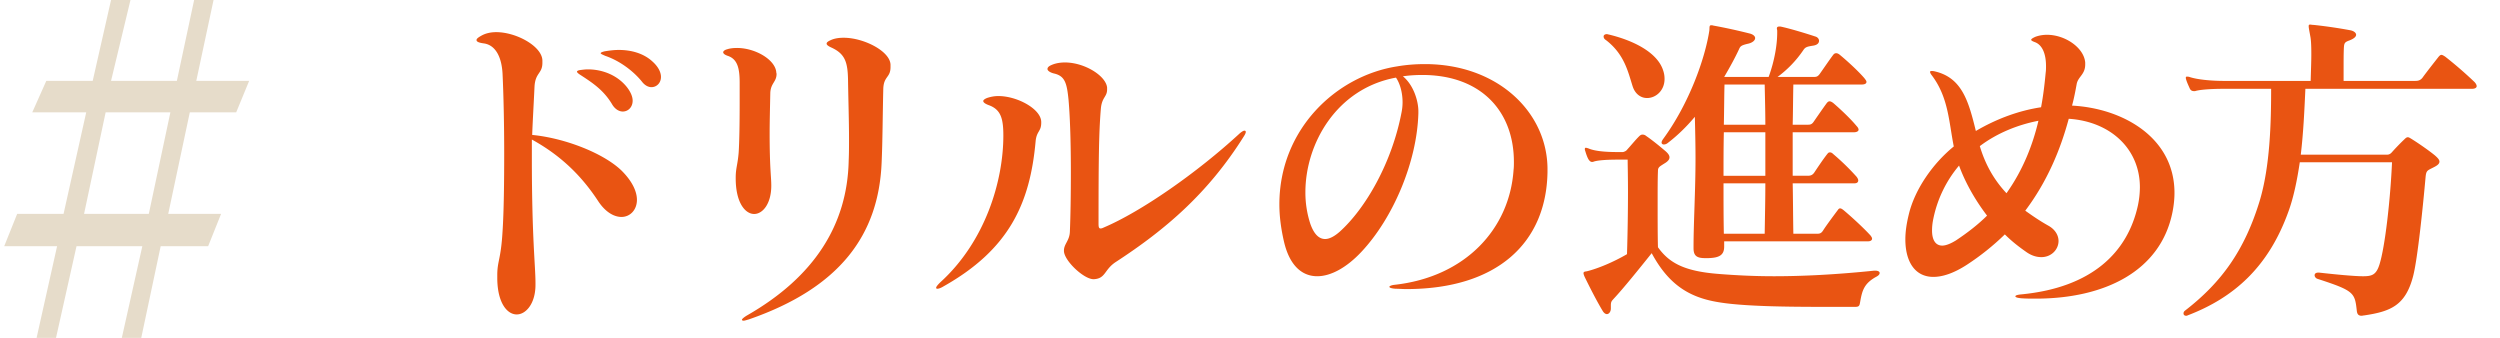
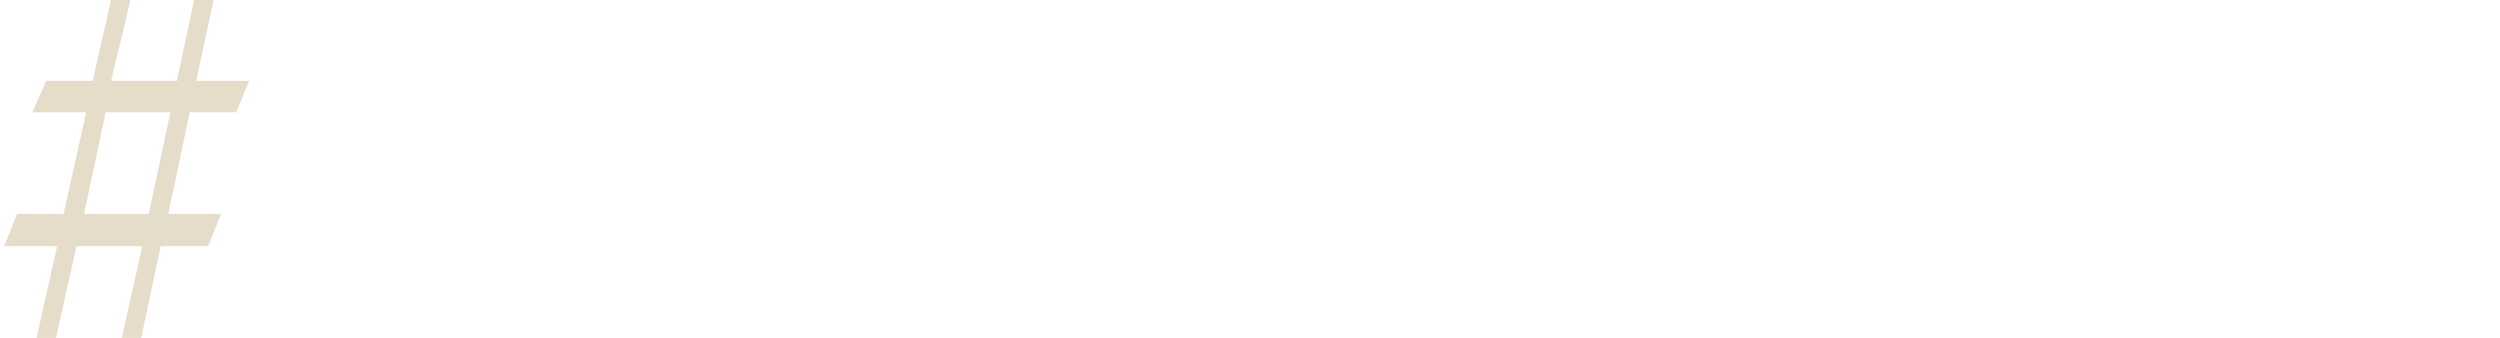
<svg xmlns="http://www.w3.org/2000/svg" width="296" height="40" fill="none">
  <path d="M4.333 40L6.76 29.149H.5l1.533-3.83h5.493l2.683-12.021H3.822l1.66-3.724h5.494L13.148 0h2.3l-2.3 9.574h7.793L22.985 0h2.3L23.24 9.574h6.26l-1.533 3.724h-5.493l-2.555 12.021h6.26l-1.534 3.83h-5.62L16.724 40h-2.3l2.427-10.851H9.06L6.632 40h-2.3zm5.62-14.68h7.666l2.555-12.022h-7.665L9.954 25.319z" fill="#E6DCCA" />
-   <path d="M63.401 33.486c0-1.989-.429-5.265-.429-14.742v-2.223c3.627 1.989 6.045 4.524 7.878 7.332.858 1.287 1.872 1.833 2.73 1.833 1.014 0 1.833-.819 1.833-2.028 0-.936-.507-2.145-1.794-3.432-2.067-2.028-6.63-3.861-10.608-4.251.039-1.209.195-3.978.273-5.655.078-1.755.936-1.56.936-2.886v-.273c-.039-1.677-3.081-3.354-5.46-3.354-.624 0-1.209.117-1.716.39-.429.234-.624.39-.624.546 0 .195.273.312.819.39 1.326.156 2.145 1.443 2.262 3.588.117 2.457.195 5.928.195 9.399 0 3.432-.039 6.903-.195 9.282-.195 3.354-.624 3.471-.624 5.187v.429c.039 2.925 1.209 4.212 2.301 4.212s2.223-1.287 2.223-3.51v-.234zm10.335-20.28c.624 0 1.17-.507 1.17-1.287 0-.468-.234-1.053-.741-1.677-1.092-1.326-2.808-2.028-4.563-2.028-.312 0-.585.039-.897.078-.273.039-.39.117-.39.195s.117.195.351.351c1.443.936 2.769 1.794 3.783 3.471.351.624.858.897 1.287.897zm-2.067-6.591c1.716.585 3.315 1.794 4.329 3.042.351.468.78.663 1.131.663.624 0 1.131-.507 1.131-1.209 0-.546-.312-1.209-1.014-1.833-1.053-.975-2.535-1.365-3.978-1.365-.585 0-1.131.078-1.638.156-.351.078-.507.156-.507.234 0 .078.195.156.546.312zm33.769 1.053c-.039-1.599-3.159-3.198-5.538-3.198-.585 0-1.092.078-1.521.273-.351.156-.507.273-.507.429 0 .156.234.312.585.468 1.599.741 1.911 1.716 1.95 3.822.039 2.574.117 4.836.117 6.942 0 .897 0 1.755-.039 2.613-.156 7.605-4.095 13.767-11.973 18.291-.468.273-.663.468-.663.546 0 .078.078.117.195.117s.351-.078.624-.156c10.803-3.744 15.366-10.023 15.717-18.564.117-2.652.117-5.421.195-8.697.039-1.56.858-1.326.858-2.613v-.273zm-18.33 13.455c0 2.886 1.131 4.212 2.184 4.212 1.014 0 2.028-1.209 2.028-3.354 0-1.053-.195-2.106-.195-6.162 0-1.287.039-2.847.078-4.797.039-1.17.741-1.326.741-2.262 0-.078-.039-.156-.039-.273-.195-1.482-2.535-2.808-4.641-2.808-.39 0-.819.039-1.17.156-.312.078-.468.234-.468.351 0 .156.195.312.546.429 1.17.39 1.404 1.521 1.404 3.198v2.379c0 2.535-.039 4.68-.117 5.85-.117 1.482-.351 1.833-.351 3.003v.078zm36.173-6.708c-.039-1.521-2.847-3.042-5.07-3.042-.468 0-.858.078-1.248.195-.351.117-.546.273-.546.39 0 .156.195.312.585.468 1.482.507 1.794 1.56 1.794 3.627 0 5.343-2.106 12.519-7.488 17.394-.312.312-.468.507-.468.624 0 .078.039.117.156.117.117 0 .39-.078.702-.273 7.761-4.368 10.257-9.789 10.92-17.199.117-1.209.663-1.131.663-2.184v-.117zm6.24 18.642c1.404-.078 1.209-1.131 2.574-2.028 5.928-3.861 10.959-8.151 15.21-14.937.117-.195.195-.351.195-.468 0-.117-.078-.156-.156-.156-.117 0-.312.117-.546.312-5.07 4.68-11.7 9.282-16.107 11.154-.156.078-.273.117-.39.117-.195 0-.234-.195-.234-.546 0-7.683.039-10.803.273-13.611.117-1.404.741-1.404.741-2.301v-.234c-.156-1.404-2.691-2.964-4.992-2.964-.507 0-1.053.078-1.521.273-.39.156-.546.312-.546.507s.312.429.858.546c1.209.312 1.443 1.131 1.638 3.12.195 2.223.273 5.421.273 8.541 0 2.652-.039 5.226-.117 7.059-.039 1.053-.702 1.443-.702 2.223v.039c0 1.131 2.301 3.315 3.471 3.354h.078zm35.763-23.868c.429.624.78 1.677.78 2.925 0 .39-.039.78-.117 1.17-1.131 5.967-4.251 11.388-7.332 14.157-.624.546-1.209.858-1.716.858-.741 0-1.326-.585-1.755-1.794a11.94 11.94 0 01-.585-3.744c0-5.772 3.705-12.285 10.725-13.572zm17.94 10.725c-.078-6.708-5.967-12.324-14.508-12.324-1.092 0-2.184.078-3.315.273-7.215 1.131-13.923 7.449-13.923 16.341 0 1.404.195 2.886.546 4.407.663 2.847 2.145 4.095 3.939 4.095 1.599 0 3.471-1.014 5.226-2.886 3.744-3.978 6.591-10.647 6.747-16.419v-.234c0-1.17-.546-3.081-1.833-4.134.819-.117 1.56-.156 2.301-.156 6.903 0 10.842 4.251 10.842 10.296 0 .312 0 .624-.039.936-.468 6.981-5.694 12.675-14.079 13.611-.39.039-.624.156-.624.234 0 .117.234.195.741.234.429 0 .819.039 1.248.039 10.764 0 16.575-5.46 16.731-13.806v-.507zm20.879 7.761c-.039-1.833-.039-3.9-.039-5.967h4.953c0 1.716-.039 3.588-.078 5.967h-4.836zm4.914-6.864h-4.953c0-1.716 0-3.471.039-5.148h4.914v5.148zm-.078-10.803c.039 1.833.078 3.354.078 4.758h-4.914c.039-1.755.039-3.354.078-4.758h4.758zm12.246 18.564c.273 0 .468-.117.468-.312 0-.117-.078-.234-.195-.39-.819-.897-2.262-2.223-3.198-3.003-.156-.117-.273-.195-.39-.195-.117 0-.195.078-.273.195-.585.78-1.365 1.833-1.716 2.379-.234.39-.429.429-.741.429h-2.808c-.039-2.34-.039-4.251-.078-5.967h7.293c.351 0 .468-.156.468-.351 0-.117-.078-.273-.195-.429a28.183 28.183 0 00-2.769-2.691c-.156-.156-.273-.195-.39-.195-.117 0-.195.039-.312.195-.468.585-1.17 1.638-1.56 2.223-.234.312-.468.351-.78.351h-1.755v-5.148h7.215c.351 0 .585-.117.585-.312 0-.117-.078-.273-.234-.429-.741-.897-1.95-2.028-2.769-2.73-.156-.117-.312-.195-.429-.195-.117 0-.234.078-.351.234-.429.585-1.209 1.716-1.56 2.223-.195.273-.39.312-.624.312h-1.833c.039-1.404.039-2.925.078-4.758h8.112c.351 0 .546-.117.546-.312 0-.117-.117-.273-.273-.468-.78-.897-2.067-2.067-2.925-2.769-.156-.117-.273-.156-.39-.156-.117 0-.234.039-.351.195-.39.507-1.209 1.716-1.599 2.262-.234.312-.39.351-.702.351h-4.29a13.01 13.01 0 003.042-3.159c.234-.351.39-.429 1.17-.546.507-.078.702-.312.702-.585 0-.195-.156-.429-.468-.507-.936-.312-2.964-.936-4.095-1.17h-.156c-.195 0-.273.078-.273.234 0 .078.039.156.039.273v.234c0 1.287-.273 3.198-1.014 5.226h-5.265c.663-1.131 1.287-2.262 1.755-3.276.156-.351.234-.468 1.092-.663.507-.117.819-.39.819-.663 0-.195-.195-.429-.663-.546a65.79 65.79 0 00-4.29-.936c-.117-.039-.195-.039-.234-.039-.273 0-.195.234-.234.624-.507 3.315-2.379 8.619-5.46 12.831-.117.156-.195.312-.195.429 0 .156.117.234.273.234a.726.726 0 00.429-.156c1.131-.858 2.223-1.911 3.237-3.12.039 1.638.078 3.276.078 4.875 0 3.9-.234 7.644-.234 10.569v.117c0 .897.39 1.17 1.365 1.17h.39c1.287-.039 1.872-.351 1.872-1.365v-.624h17.043zm-1.521 7.761c.507 0 .507-.195.585-.624.234-1.326.468-2.145 1.872-2.925.312-.156.429-.312.429-.468 0-.156-.195-.273-.546-.273h-.078c-4.524.468-8.463.663-11.895.663-2.418 0-4.602-.117-6.552-.273-3.978-.312-5.811-1.248-7.176-3.159-.039-1.248-.039-3.393-.039-5.382 0-1.443 0-2.808.039-3.666 0-.429.195-.507.741-.858.468-.273.624-.507.624-.741 0-.273-.234-.546-.624-.858-.546-.468-1.404-1.17-2.145-1.677a.65.65 0 00-.429-.156c-.156 0-.273.078-.429.234-.429.429-.936 1.053-1.365 1.521a.715.715 0 01-.39.273c-.078.039-.117.039-.195.039h-.585c-.936 0-2.535-.039-3.432-.429-.117-.039-.234-.078-.312-.078-.078 0-.117.039-.117.156 0 .039 0 .117.039.195.117.39.234.741.39 1.014.156.234.273.312.429.312.039 0 .117 0 .195-.039.585-.195 1.95-.234 2.808-.234h1.209c0 .585.039 1.989.039 3.783 0 2.184-.039 4.953-.117 7.41-1.599.936-3.471 1.716-4.758 2.028-.234.039-.39.039-.39.234 0 .078.039.195.117.39.585 1.209 1.482 2.964 2.145 4.056.156.273.351.39.507.39.234 0 .468-.273.468-.663v-.39c0-.468.156-.546.351-.78 1.131-1.209 2.925-3.432 4.485-5.382 1.95 3.627 4.329 5.187 7.722 5.772 3.003.546 8.58.585 12.792.585h3.588zm-24.648-24.726c1.014 0 2.067-.858 2.067-2.262 0-.312-.039-.624-.156-.975-.624-2.028-3.237-3.51-6.474-4.29-.078 0-.117-.039-.195-.039-.234 0-.39.117-.39.273 0 .156.078.312.273.429 2.184 1.677 2.613 3.744 3.159 5.46.312.975 1.014 1.404 1.716 1.404zm40.251 13.923c-1.014 1.014-2.262 1.989-3.666 2.925-.624.39-1.209.624-1.638.624-.741 0-1.209-.585-1.209-1.794 0-.39.039-.858.156-1.404a14.131 14.131 0 013.042-6.279c.663 1.833 1.794 3.939 3.315 5.928zm6.084-11.232c-.663 2.808-1.794 5.772-3.783 8.58-1.638-1.755-2.574-3.627-3.159-5.577 2.067-1.56 4.524-2.535 6.942-3.003zm5.538-6.903c-.156-1.755-2.379-3.276-4.524-3.276-.468 0-.936.078-1.365.234-.351.156-.507.273-.507.351 0 .117.195.195.507.312.819.351 1.248 1.365 1.248 2.808 0 .273 0 .507-.039.78-.117 1.248-.273 2.652-.546 4.095-2.613.39-5.265 1.365-7.722 2.808-.858-3.51-1.638-6.318-4.875-7.059-.156-.039-.273-.039-.351-.039-.156 0-.195.039-.195.117 0 .078.078.234.234.429 1.95 2.613 1.989 5.46 2.574 8.385-2.535 2.067-4.602 5.109-5.304 7.956-.273 1.092-.429 2.106-.429 3.042 0 2.691 1.17 4.446 3.315 4.446 1.092 0 2.418-.429 3.978-1.443a29.655 29.655 0 004.485-3.588c.819.819 1.677 1.482 2.574 2.106.624.429 1.209.585 1.755.585 1.17 0 2.028-.897 2.028-1.911 0-.624-.351-1.326-1.17-1.794-1.053-.585-1.95-1.209-2.769-1.794 2.613-3.471 4.173-7.254 5.148-10.881 4.875.312 8.424 3.51 8.424 8.112a10.6 10.6 0 01-.234 2.145c-1.209 5.538-5.421 9.711-13.767 10.53-.468.039-.741.117-.741.234s.273.195.741.234c.585.039 1.131.039 1.677.039 8.073 0 14.781-3.198 16.185-10.257.156-.78.234-1.56.234-2.262 0-6.591-6.162-10.023-12.129-10.335.234-.858.39-1.677.546-2.535.156-.897 1.014-1.131 1.014-2.34v-.234zm27.59 24.882c-.312 0-.429.156-.429.312s.117.351.351.429c4.329 1.404 4.407 1.638 4.641 3.744.039.39.156.624.585.624.078 0 .156-.039.273-.039 3.198-.468 4.914-1.209 5.811-4.641.546-2.106 1.17-8.307 1.482-11.778.078-.78.234-.741.975-1.131.468-.234.663-.429.663-.663 0-.234-.234-.468-.546-.741-.663-.546-1.95-1.443-2.769-1.95-.195-.117-.312-.195-.429-.195-.117 0-.234.078-.351.195a26.539 26.539 0 00-1.482 1.521c-.195.234-.351.351-.663.351h-10.179c.312-2.613.429-5.226.546-7.8h19.734c.39 0 .546-.156.546-.312s-.117-.351-.273-.507a47.624 47.624 0 00-3.471-3.003c-.195-.117-.312-.195-.429-.195-.117 0-.195.078-.312.195-.702.897-1.443 1.833-1.95 2.535-.234.273-.468.351-.819.351h-8.502V8.292c0-1.053 0-2.145.039-2.73.039-.468.117-.585.663-.78.507-.195.78-.429.78-.663 0-.234-.273-.468-.741-.546a56.442 56.442 0 00-4.29-.624c-.195 0-.312-.039-.39-.039-.156 0-.195.039-.195.195 0 .195.078.546.195 1.209.078.39.117 1.014.117 2.106 0 .78-.039 1.833-.078 3.159h-10.335c-1.404 0-3.12-.156-4.017-.468-.117-.039-.234-.039-.312-.039-.078 0-.117.039-.117.117 0 .039 0 .117.039.234.117.39.312.78.429 1.053.117.234.273.312.507.312h.117c.624-.195 2.067-.273 3.393-.273h5.616c0 3.939-.117 9.165-1.365 13.299-1.794 5.85-4.524 9.633-8.814 12.948-.156.117-.195.234-.195.351 0 .156.117.273.312.273.039 0 .117 0 .156-.039 5.538-2.106 9.594-5.772 11.934-12.246.624-1.677 1.053-3.783 1.365-5.889h10.92c-.195 4.407-.819 9.984-1.482 12.09-.39 1.248-.897 1.404-1.95 1.404-1.014 0-3.081-.195-5.187-.429h-.117z" fill="#E95412" />
</svg>